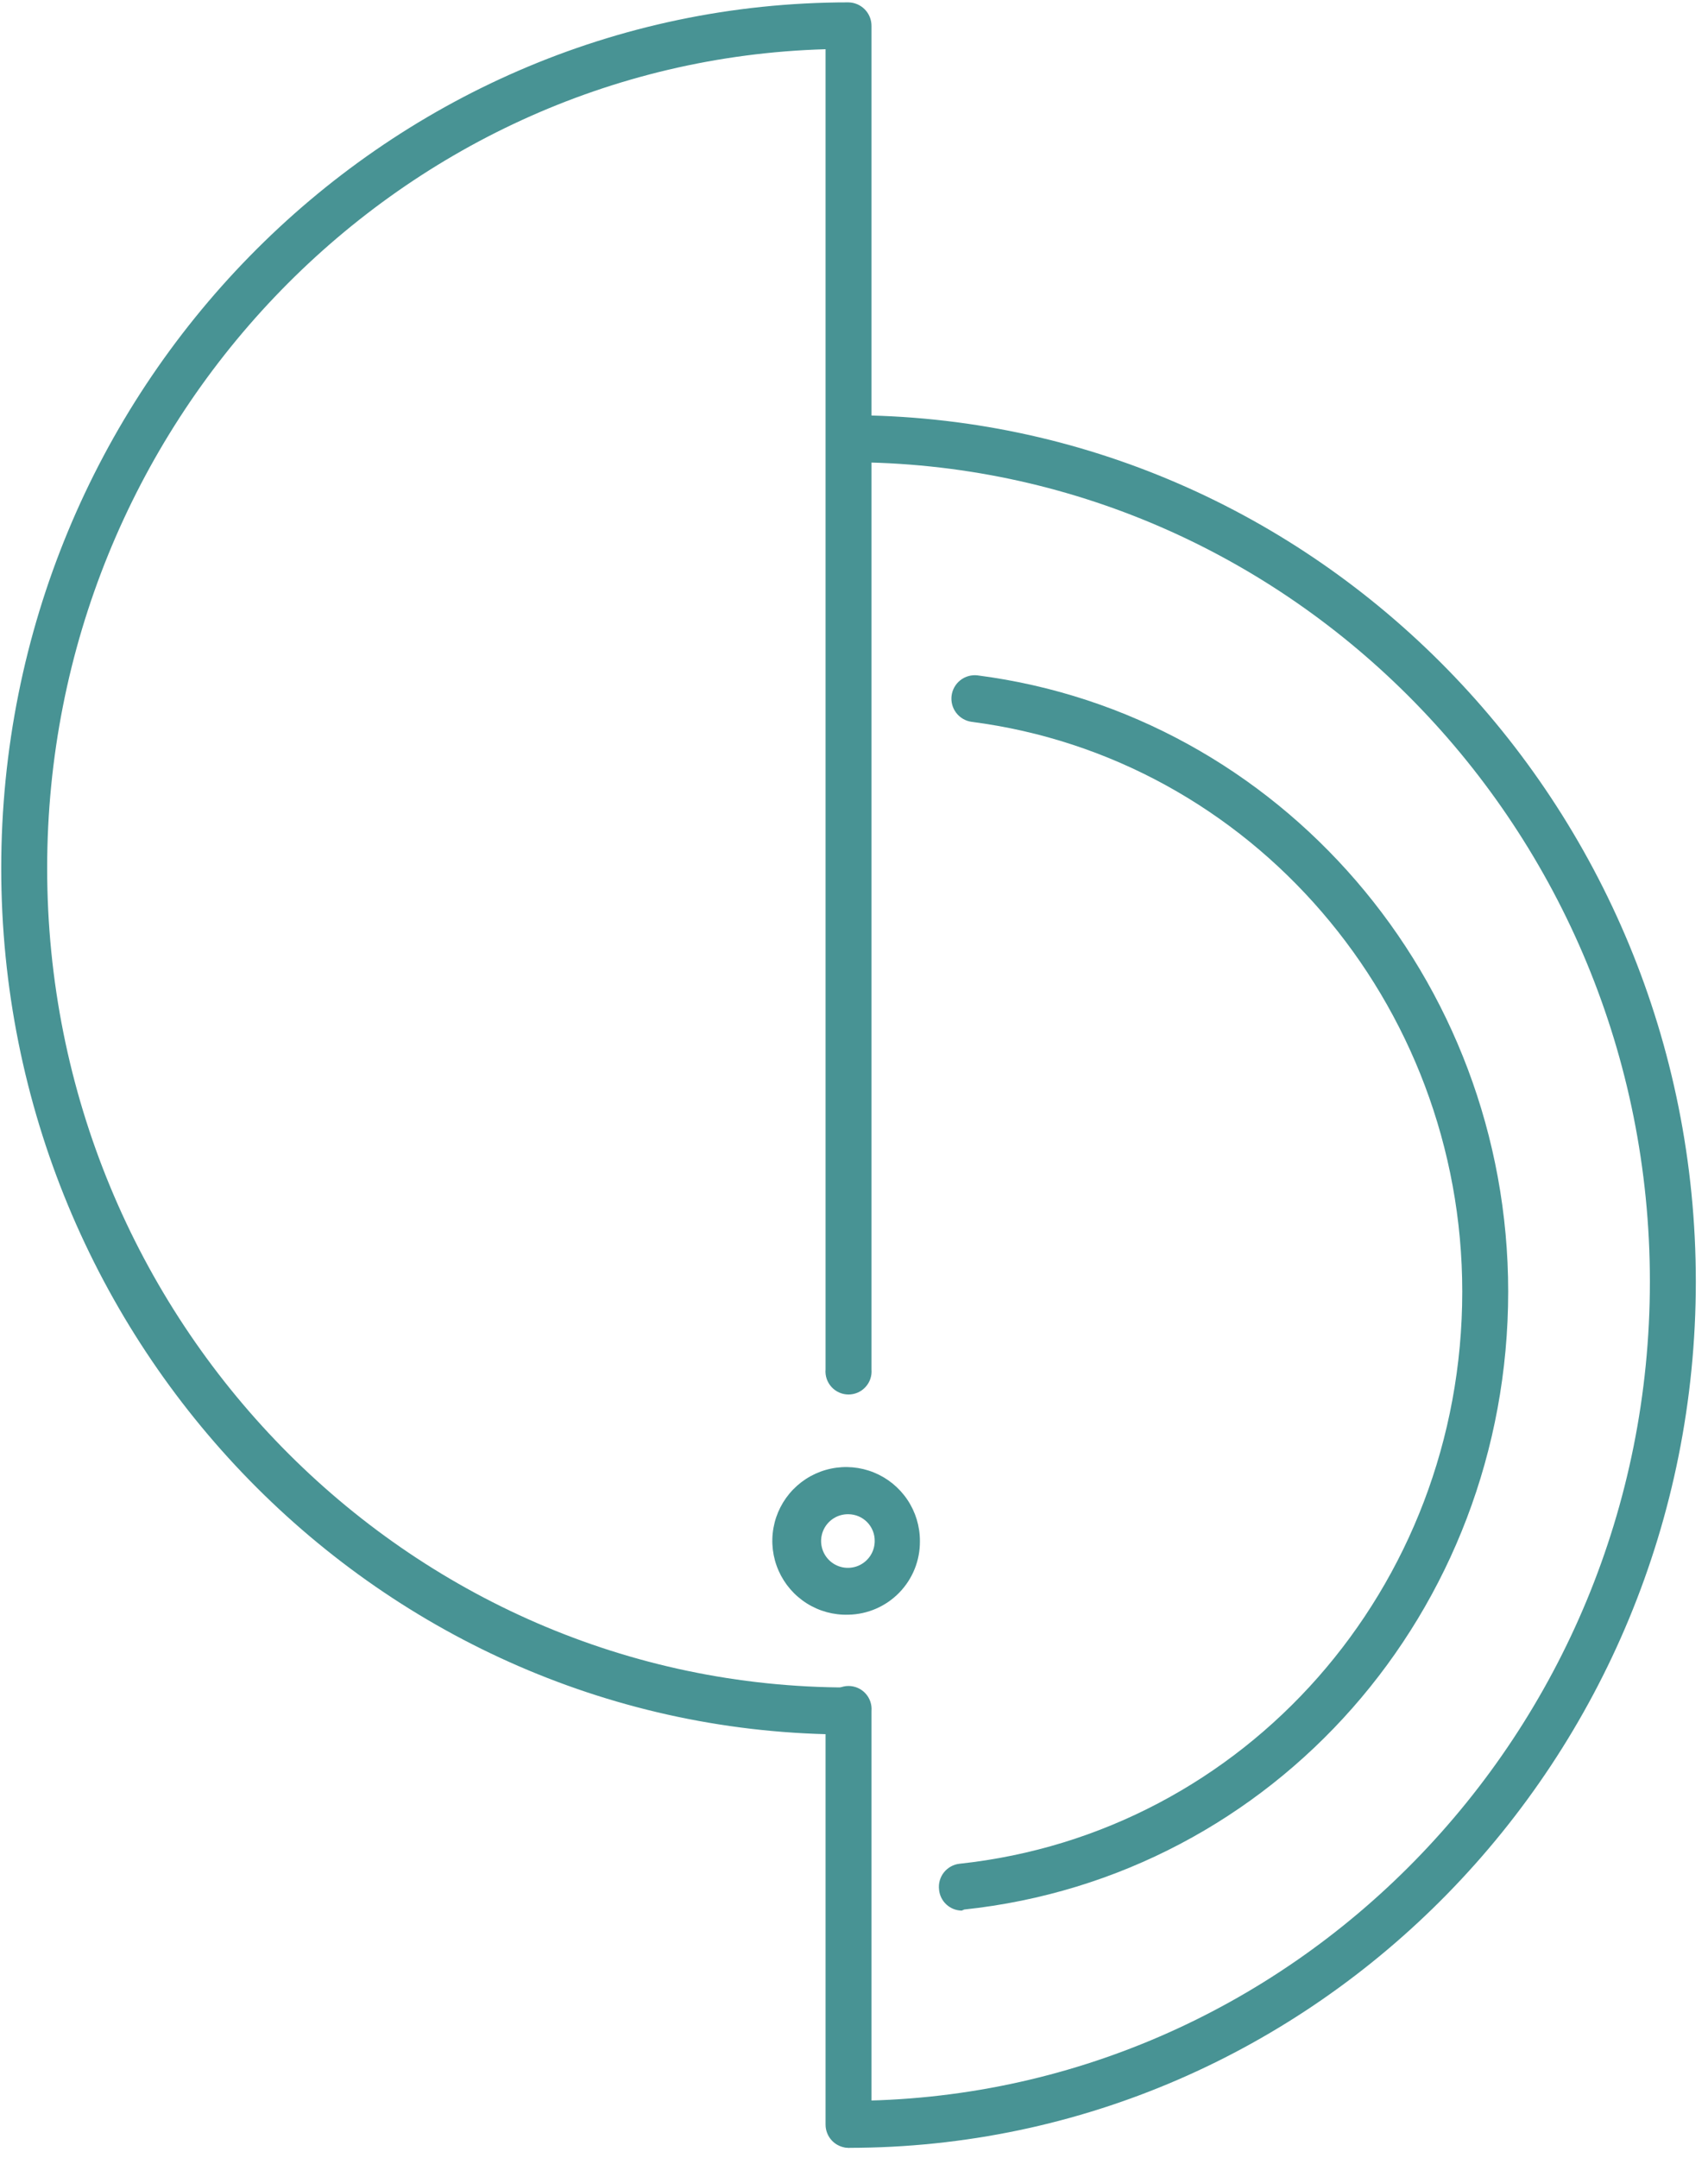
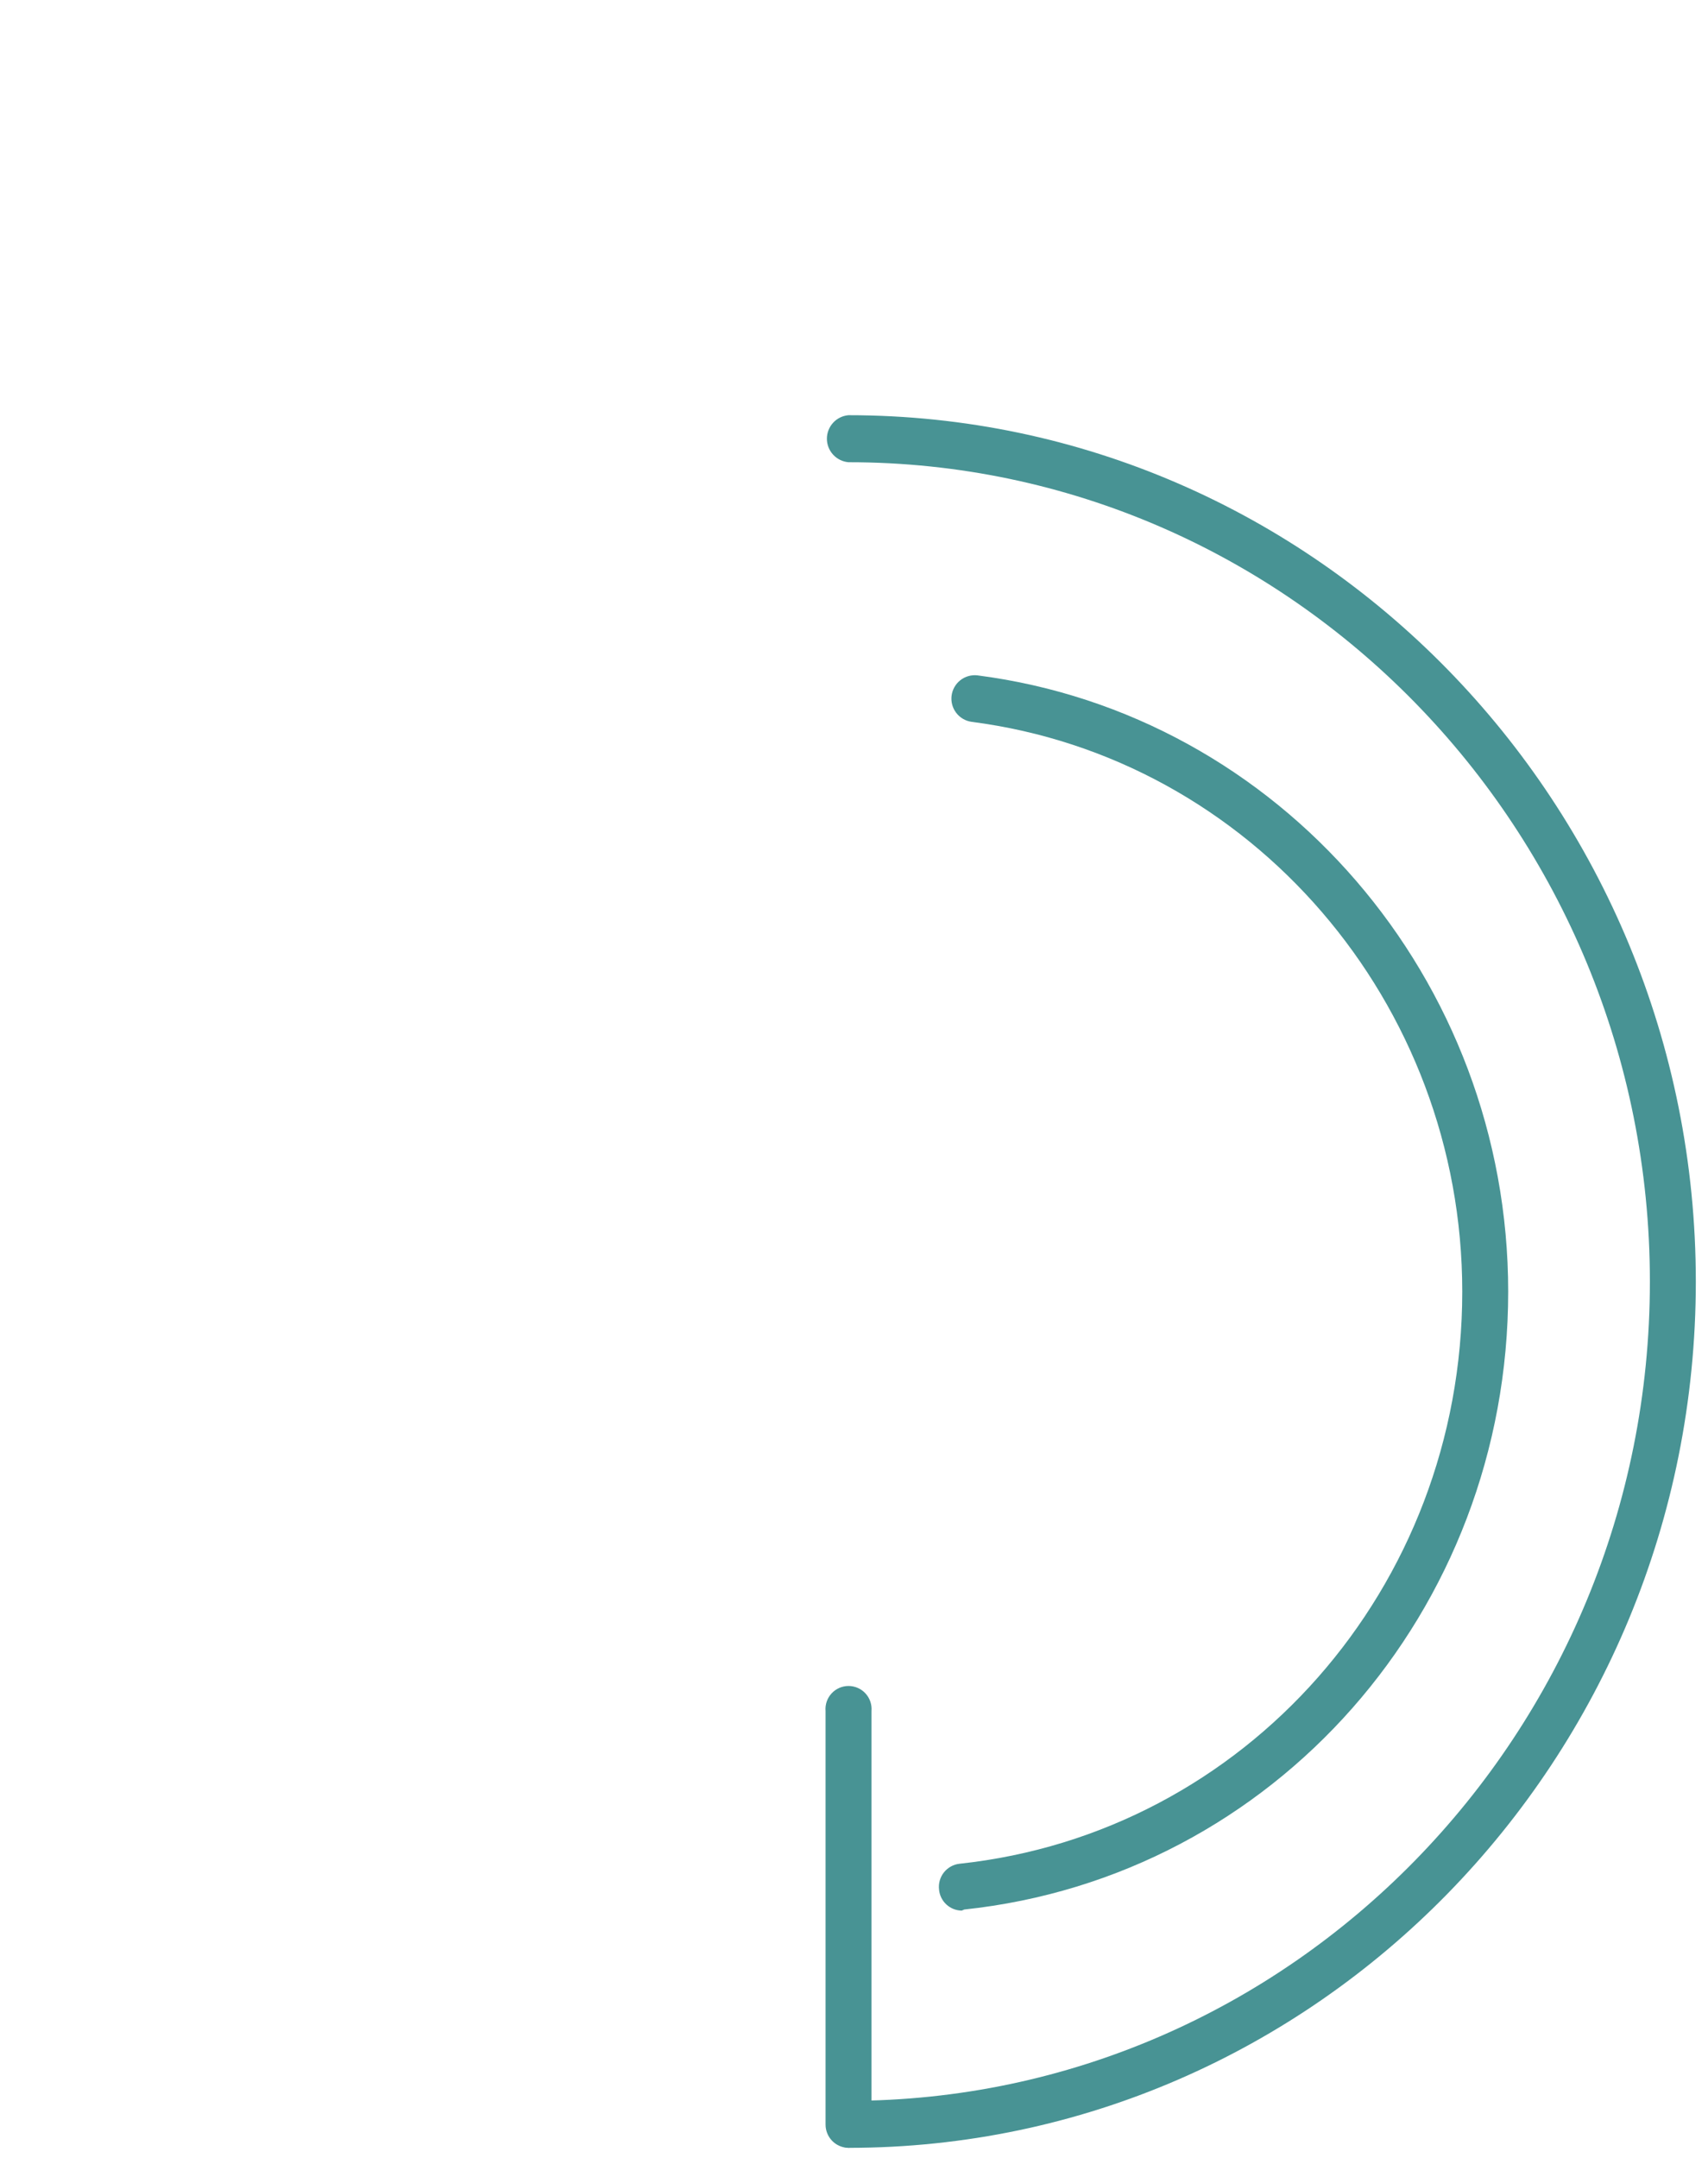
<svg xmlns="http://www.w3.org/2000/svg" width="137" height="173" viewBox="0 0 137 173" fill="none">
  <path d="M68.054 172.19C67.582 172.149 67.144 171.933 66.824 171.584C66.504 171.235 66.326 170.779 66.326 170.305C66.326 169.832 66.504 169.376 66.824 169.027C67.144 168.678 67.582 168.462 68.054 168.421C103.5 168.421 132.339 138.966 132.339 102.745C132.339 66.525 103.5 37.056 68.054 37.056C67.582 37.014 67.144 36.798 66.824 36.449C66.504 36.1 66.326 35.644 66.326 35.171C66.326 34.697 66.504 34.241 66.824 33.892C67.144 33.543 67.582 33.327 68.054 33.286C105.536 33.286 136.023 64.447 136.023 102.745C136.023 141.044 105.536 172.19 68.054 172.19Z" fill="#489394" />
  <path d="M77.141 153.17C76.682 153.165 76.241 152.988 75.905 152.676C75.568 152.363 75.36 151.936 75.321 151.479C75.264 150.989 75.405 150.496 75.711 150.109C76.017 149.722 76.465 149.472 76.955 149.415C99.888 146.964 117.289 127.284 117.289 103.548C117.289 80.4 100.376 60.763 77.93 57.868C77.442 57.799 77.001 57.542 76.701 57.151C76.401 56.761 76.267 56.268 76.327 55.779C76.387 55.29 76.637 54.845 77.022 54.538C77.408 54.232 77.898 54.089 78.388 54.141C102.669 57.266 120.973 78.508 120.973 103.548C120.973 129.147 102.21 150.447 77.342 153.084L77.141 153.17Z" fill="#489394" />
-   <path d="M68.053 139.052C30.586 139.052 0.099 107.891 0.099 69.607C0.099 31.322 30.586 0.19 68.053 0.19C68.549 0.198 69.021 0.401 69.368 0.755C69.714 1.11 69.906 1.587 69.903 2.082V109.783C69.925 110.039 69.894 110.296 69.812 110.539C69.73 110.782 69.598 111.005 69.424 111.194C69.251 111.384 69.04 111.535 68.806 111.638C68.571 111.741 68.317 111.795 68.061 111.795C67.804 111.795 67.55 111.741 67.316 111.638C67.081 111.535 66.87 111.384 66.697 111.194C66.524 111.005 66.392 110.782 66.309 110.539C66.227 110.296 66.196 110.039 66.219 109.783V3.946C31.618 4.935 3.783 34.046 3.783 69.607C3.783 105.813 32.607 135.282 68.053 135.282C68.525 135.323 68.964 135.54 69.284 135.889C69.604 136.237 69.781 136.694 69.781 137.167C69.781 137.64 69.604 138.096 69.284 138.445C68.964 138.794 68.525 139.011 68.053 139.052Z" fill="#489394" />
-   <path d="M68.054 129.448C66.875 129.485 65.713 129.17 64.715 128.541C63.717 127.913 62.929 127.001 62.453 125.923C61.976 124.844 61.833 123.648 62.041 122.487C62.249 121.326 62.799 120.254 63.62 119.408C64.442 118.562 65.497 117.98 66.651 117.738C67.805 117.496 69.006 117.604 70.098 118.048C71.19 118.492 72.125 119.253 72.782 120.232C73.44 121.211 73.79 122.364 73.787 123.543C73.803 125.084 73.209 126.569 72.135 127.675C71.062 128.781 69.595 129.418 68.054 129.448ZM68.054 121.393C67.627 121.384 67.207 121.503 66.848 121.734C66.489 121.965 66.207 122.298 66.037 122.69C65.868 123.082 65.819 123.515 65.897 123.935C65.975 124.355 66.177 124.742 66.475 125.047C66.774 125.352 67.157 125.561 67.576 125.648C67.994 125.734 68.428 125.694 68.824 125.533C69.219 125.372 69.557 125.096 69.796 124.742C70.034 124.387 70.161 123.97 70.161 123.543C70.165 123.263 70.113 122.985 70.009 122.726C69.905 122.466 69.751 122.229 69.555 122.029C69.359 121.83 69.126 121.67 68.868 121.561C68.611 121.452 68.334 121.395 68.054 121.393Z" fill="#489394" />
  <path d="M68.053 172.19C67.562 172.183 67.093 171.981 66.749 171.63C66.406 171.278 66.215 170.804 66.219 170.313V137.174C66.196 136.919 66.227 136.661 66.309 136.418C66.392 136.175 66.524 135.952 66.697 135.763C66.87 135.574 67.081 135.422 67.316 135.319C67.55 135.216 67.804 135.162 68.061 135.162C68.317 135.162 68.571 135.216 68.806 135.319C69.04 135.422 69.251 135.574 69.424 135.763C69.598 135.952 69.73 136.175 69.812 136.418C69.894 136.661 69.925 136.919 69.903 137.174V170.241C69.914 170.492 69.875 170.742 69.787 170.977C69.7 171.212 69.566 171.427 69.393 171.609C69.221 171.791 69.013 171.937 68.783 172.037C68.552 172.136 68.304 172.189 68.053 172.19Z" fill="#489394" />
</svg>